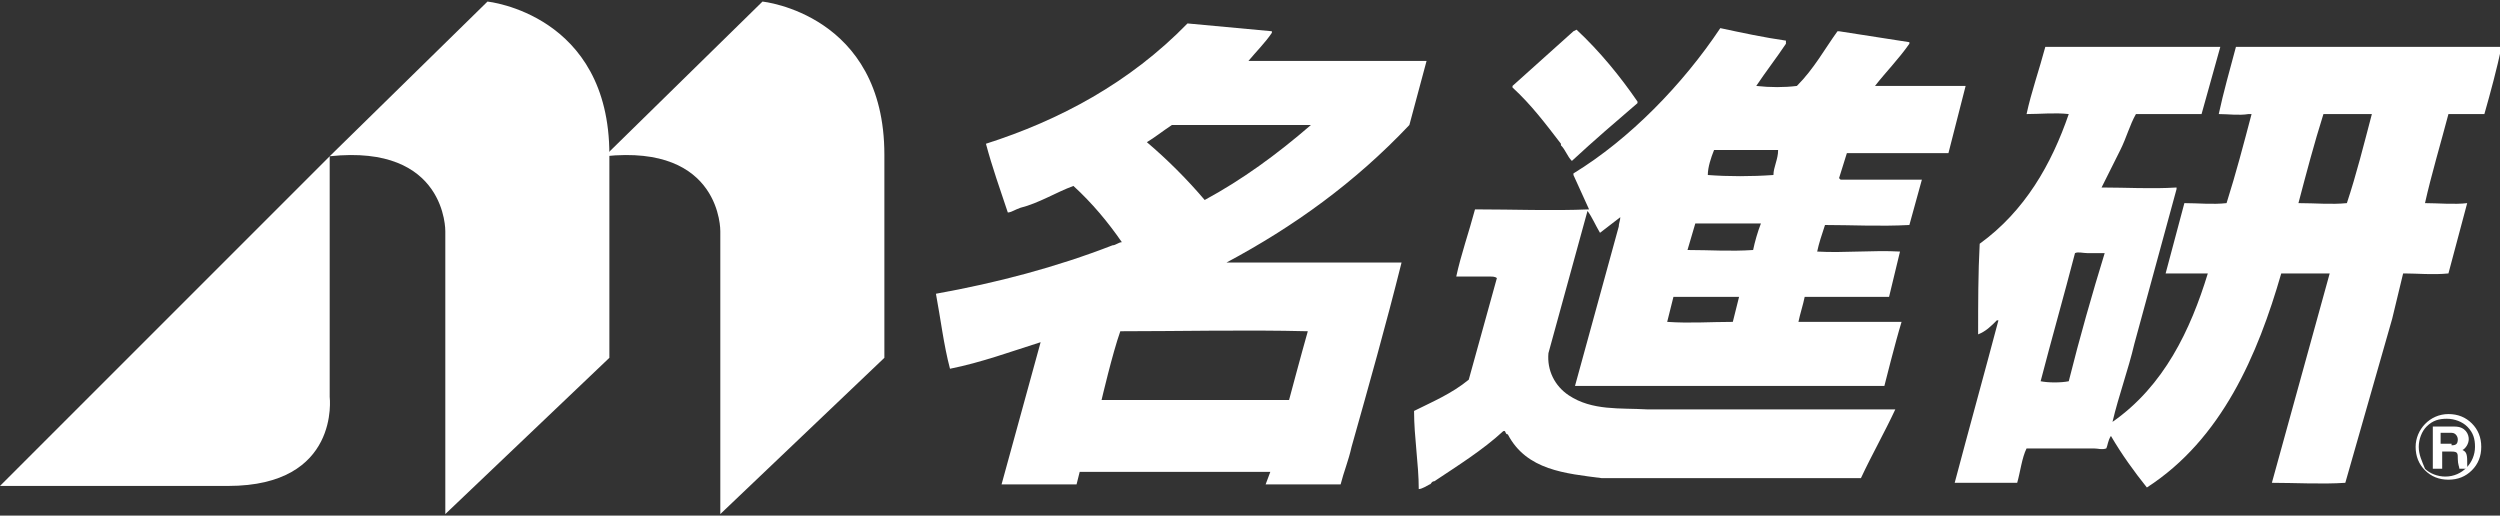
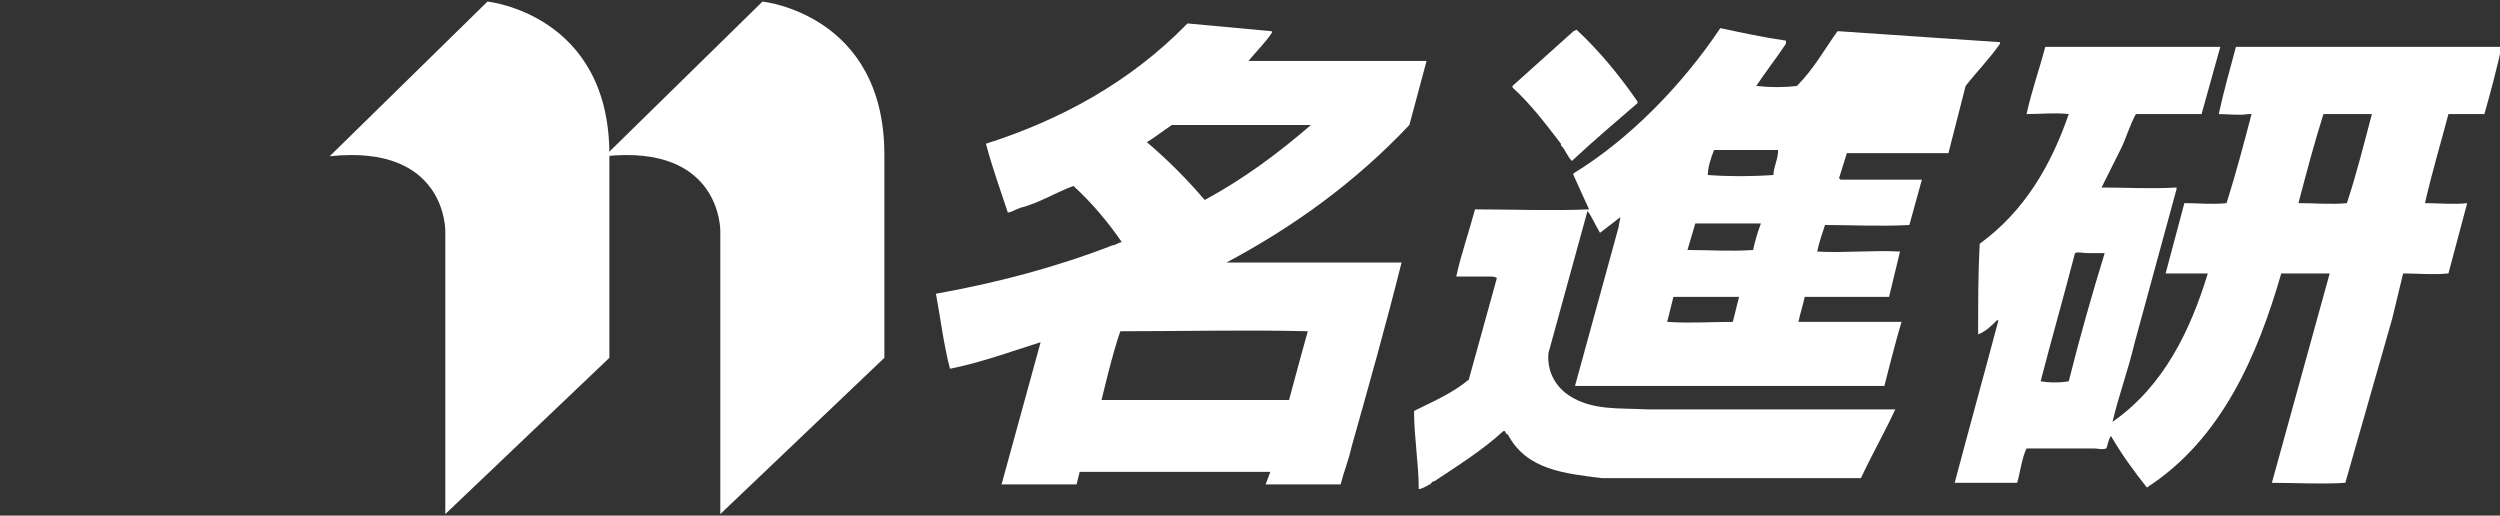
<svg xmlns="http://www.w3.org/2000/svg" version="1.1" x="0px" y="0px" viewBox="0 0 160 33" style="enable-background:new 0 0 160 33;" xml:space="preserve">
  <rect x="0" y="0" width="160" height="33" fill="#333333" stroke="none" />
  <style type="text/css">
	.st0{fill:#FFFFFF;}
</style>
  <g id="レイヤー_1">
</g>
  <g id="ロゴ">
    <g>
-       <path class="st0" d="M0,31.1L21.1,10v15.4c0,0,0.7,5.7-6.5,5.7C7.4,31.1,0,31.1,0,31.1z" />
      <path class="st0" d="M21.1,10l10.1-9.9c0,0,7.8,0.8,7.8,9.8c0,9,0,13,0,13L28.5,32.9V14.8C28.5,14.8,28.6,9.2,21.1,10z" />
      <path class="st0" d="M38.7,10l10.1-9.9c0,0,7.8,0.8,7.8,9.8c0,9,0,13,0,13L46.1,32.9V14.8C46.1,14.8,46.2,9.2,38.7,10z" />
      <path class="st0" d="M145.4,3h-2.2h-0.1c-0.4,1.5-0.8,2.9-1.1,4.3c0.6,0,1.3,0.1,1.9,0h0.2c-0.5,1.9-1,3.8-1.6,5.7    c-0.9,0.1-1.8,0-2.7,0l-1.2,4.5h0c0.8,0,1.8,0,2.7,0c-1.1,3.6-2.8,7.2-6.1,9.5l0,0c0.4-1.7,1-3.3,1.4-5l2.7-9.9V12    c-1.6,0.1-3.2,0-4.8,0c0.4-0.8,0.8-1.6,1.2-2.4c0.4-0.8,0.6-1.6,1-2.3h4.2c0.4-1.4,0.8-2.9,1.2-4.3h0h-11.2h0    c-0.4,1.5-0.9,2.9-1.2,4.3c0.9,0,1.8-0.1,2.7,0c-1.1,3.2-2.8,6.2-5.7,8.3c-0.1,1.9-0.1,3.8-0.1,5.8c0.5-0.2,0.8-0.5,1.2-0.9l0.1,0    c-0.9,3.4-1.9,7-2.8,10.4h0h4c0.2-0.7,0.3-1.6,0.6-2.2c1.4,0,2.9,0,4.3,0c0.3,0,0.5,0.1,0.8,0c0.1-0.2,0.1-0.5,0.3-0.8    c0.7,1.2,1.5,2.3,2.3,3.3h0c4.8-3.1,7.1-8.5,8.6-13.7c1,0,2.1,0,3.1,0l-3.7,13.4c1.5,0,3.2,0.1,4.7,0l3-10.5l0.7-2.9h0.1    c0.8,0,1.8,0.1,2.8,0l1.2-4.5h0c-0.8,0.1-1.9,0-2.7,0c0.4-1.8,1-3.8,1.5-5.7h2.3h0c0.4-1.4,0.8-2.9,1.1-4.3H145.4z M132.4,24.4    c-0.5,0.1-1.3,0.1-1.8,0c0.7-2.7,1.5-5.5,2.2-8.2c0.2-0.1,0.5,0,0.8,0l1.1,0C133.9,18.8,133.1,21.6,132.4,24.4z M150.2,13    c-1,0.1-2,0-3.1,0c0.5-1.9,1-3.8,1.6-5.7h3.1C151.3,9.2,150.8,11.2,150.2,13z" />
      <g>
        <path class="st0" d="M100.9,1.9c1.5,1.4,2.8,3,3.9,4.6l0,0.1c-1.4,1.2-2.8,2.4-4.2,3.7c-0.3-0.3-0.4-0.7-0.7-1l0-0.1     c-1-1.3-1.9-2.5-3.1-3.6l0-0.1l3.9-3.5L100.9,1.9z" />
-         <path class="st0" d="M125.8,5.5h-5.8c0.7-0.9,1.5-1.7,2.2-2.7l0-0.1L117.7,2l-0.1,0c-0.8,1.1-1.5,2.4-2.6,3.5     c-0.8,0.1-1.7,0.1-2.6,0c0.6-0.9,1.3-1.8,1.9-2.7l0-0.2c-1.4-0.2-2.8-0.5-4.2-0.8c-2.4,3.6-5.8,7.1-9.4,9.3l0,0.1l1,2.2     c-2.4,0.1-4.8,0-7.3,0c-0.4,1.5-0.9,2.9-1.2,4.3l2.2,0c0.1,0,0.3,0,0.4,0.1c-0.6,2.2-1.2,4.3-1.8,6.5c-1.1,0.9-2.3,1.4-3.5,2     c0,1.7,0.3,3.4,0.3,5c0.2,0,0.5-0.2,0.7-0.3c0.1,0,0.1-0.2,0.3-0.2c1.5-1,3.1-2,4.4-3.2c0.2-0.1,0.1,0.2,0.3,0.2     c1.2,2.3,3.7,2.5,6,2.8c5.5,0,10.9,0,16.6,0c0.7-1.5,1.5-2.9,2.2-4.4l-0.8,0l-15.1,0c-1.7-0.1-3.5,0.1-5-0.9     c-0.9-0.6-1.4-1.6-1.3-2.7l2.5-9.1c0.3,0.4,0.5,0.9,0.8,1.4l1.3-1c0,0.2-0.1,0.4-0.1,0.6l-2.8,10.2h0h19.8c0,0,0.7-2.8,1.1-4.1     h-6.6c0.1-0.5,0.3-1.1,0.4-1.6c1.9,0,5.4,0,5.4,0l0.7-2.9h0c-1.7-0.1-3.6,0.1-5.3,0c0.1-0.5,0.3-1.1,0.5-1.7c1.7,0,3.5,0.1,5.4,0     l0.8-2.9l0,0l-5.2,0l-0.1-0.1l0.5-1.6c2.1,0,4.2,0,6.4,0h0.1L125.8,5.5L125.8,5.5z M110.9,20.6c-1.5,0-2.7,0.1-4.2,0l0.4-1.6h4.2     L110.9,20.6z M112.2,16c-1.5,0.1-2.7,0-4.2,0l0.5-1.7h4.2C112.5,14.8,112.3,15.5,112.2,16z M113.5,11.2c-1.4,0.1-2.9,0.1-4.2,0     c0-0.5,0.2-1.1,0.4-1.6h4.1C113.8,10.2,113.5,10.7,113.5,11.2z" />
+         <path class="st0" d="M125.8,5.5c0.7-0.9,1.5-1.7,2.2-2.7l0-0.1L117.7,2l-0.1,0c-0.8,1.1-1.5,2.4-2.6,3.5     c-0.8,0.1-1.7,0.1-2.6,0c0.6-0.9,1.3-1.8,1.9-2.7l0-0.2c-1.4-0.2-2.8-0.5-4.2-0.8c-2.4,3.6-5.8,7.1-9.4,9.3l0,0.1l1,2.2     c-2.4,0.1-4.8,0-7.3,0c-0.4,1.5-0.9,2.9-1.2,4.3l2.2,0c0.1,0,0.3,0,0.4,0.1c-0.6,2.2-1.2,4.3-1.8,6.5c-1.1,0.9-2.3,1.4-3.5,2     c0,1.7,0.3,3.4,0.3,5c0.2,0,0.5-0.2,0.7-0.3c0.1,0,0.1-0.2,0.3-0.2c1.5-1,3.1-2,4.4-3.2c0.2-0.1,0.1,0.2,0.3,0.2     c1.2,2.3,3.7,2.5,6,2.8c5.5,0,10.9,0,16.6,0c0.7-1.5,1.5-2.9,2.2-4.4l-0.8,0l-15.1,0c-1.7-0.1-3.5,0.1-5-0.9     c-0.9-0.6-1.4-1.6-1.3-2.7l2.5-9.1c0.3,0.4,0.5,0.9,0.8,1.4l1.3-1c0,0.2-0.1,0.4-0.1,0.6l-2.8,10.2h0h19.8c0,0,0.7-2.8,1.1-4.1     h-6.6c0.1-0.5,0.3-1.1,0.4-1.6c1.9,0,5.4,0,5.4,0l0.7-2.9h0c-1.7-0.1-3.6,0.1-5.3,0c0.1-0.5,0.3-1.1,0.5-1.7c1.7,0,3.5,0.1,5.4,0     l0.8-2.9l0,0l-5.2,0l-0.1-0.1l0.5-1.6c2.1,0,4.2,0,6.4,0h0.1L125.8,5.5L125.8,5.5z M110.9,20.6c-1.5,0-2.7,0.1-4.2,0l0.4-1.6h4.2     L110.9,20.6z M112.2,16c-1.5,0.1-2.7,0-4.2,0l0.5-1.7h4.2C112.5,14.8,112.3,15.5,112.2,16z M113.5,11.2c-1.4,0.1-2.9,0.1-4.2,0     c0-0.5,0.2-1.1,0.4-1.6h4.1C113.8,10.2,113.5,10.7,113.5,11.2z" />
      </g>
      <path class="st0" d="M90.2,8l1.1-4.1h0H79.9c0.5-0.6,1.1-1.2,1.5-1.8l0-0.1L76,1.5c-3.7,3.8-8.2,6.2-12.9,7.7    c0.4,1.5,0.9,2.9,1.4,4.4c0.2,0,0.5-0.2,0.8-0.3c1.2-0.3,2.3-1,3.4-1.4c1.2,1.1,2.2,2.3,3.1,3.6c-0.2,0-0.4,0.2-0.6,0.2    c-3.6,1.4-7.4,2.4-11.3,3.1c0.3,1.6,0.5,3.3,0.9,4.8c2-0.4,3.9-1.1,5.8-1.7l0,0L64.1,31h0c1.6,0,4.8,0,4.8,0l0.2-0.8h12.2L81,31    h4.8c0.2-0.8,0.5-1.5,0.7-2.4c1.1-3.9,2.2-7.8,3.2-11.8c-3.7,0-7.4,0-11.1,0h-0.1C82.8,14.5,86.7,11.7,90.2,8z M83.7,21.2    c-0.4,1.4-1.2,4.4-1.2,4.4h-12c0,0,0.7-3,1.2-4.4C75.6,21.2,79.7,21.1,83.7,21.2z M77.1,12.8c-1.1-1.3-2.4-2.6-3.7-3.7    C73.9,8.8,74.4,8.4,75,8c3,0,5.8,0,8.9,0C81.7,9.9,79.5,11.5,77.1,12.8z" />
      <g>
-         <path class="st0" d="M156.7,30.7c0.6,0,1.1-0.2,1.5-0.6c0.4-0.4,0.6-0.9,0.6-1.5c0-0.6-0.2-1.1-0.6-1.5c-0.4-0.4-0.9-0.6-1.5-0.6     c-1.2,0-2.1,1-2.1,2.1c0,0.6,0.2,1.1,0.6,1.5C155.6,30.5,156.1,30.7,156.7,30.7z M154.8,28.6c0-0.5,0.2-1,0.5-1.3     c0.4-0.4,0.8-0.5,1.3-0.5c0.5,0,1,0.2,1.3,0.5c0.4,0.4,0.5,0.8,0.5,1.3c0,1-0.8,1.9-1.9,1.9c-0.5,0-1-0.2-1.3-0.5     C155,29.5,154.8,29.1,154.8,28.6z" />
-         <path class="st0" d="M155.7,27.3h1.4c0.7,0,0.9,0.5,0.9,0.8c0,0.3-0.2,0.6-0.4,0.7c0.2,0.1,0.3,0.2,0.3,0.7c0,0.4,0,0.5,0.1,0.5     V30h-0.6c0-0.1-0.1-0.3-0.1-0.6c0-0.4,0-0.5-0.4-0.5h-0.6V30h-0.6V27.3z M156.9,28.5c0.3,0,0.4-0.1,0.4-0.4     c0-0.1-0.1-0.4-0.4-0.4h-0.7v0.7H156.9z" />
-       </g>
+         </g>
    </g>
    <g>
	</g>
    <g>
	</g>
    <g>
	</g>
    <g>
	</g>
    <g>
	</g>
    <g>
	</g>
    <g>
	</g>
    <g>
	</g>
    <g>
	</g>
    <g>
	</g>
    <g>
	</g>
    <g>
	</g>
    <g>
	</g>
    <g>
	</g>
    <g>
	</g>
  </g>
</svg>